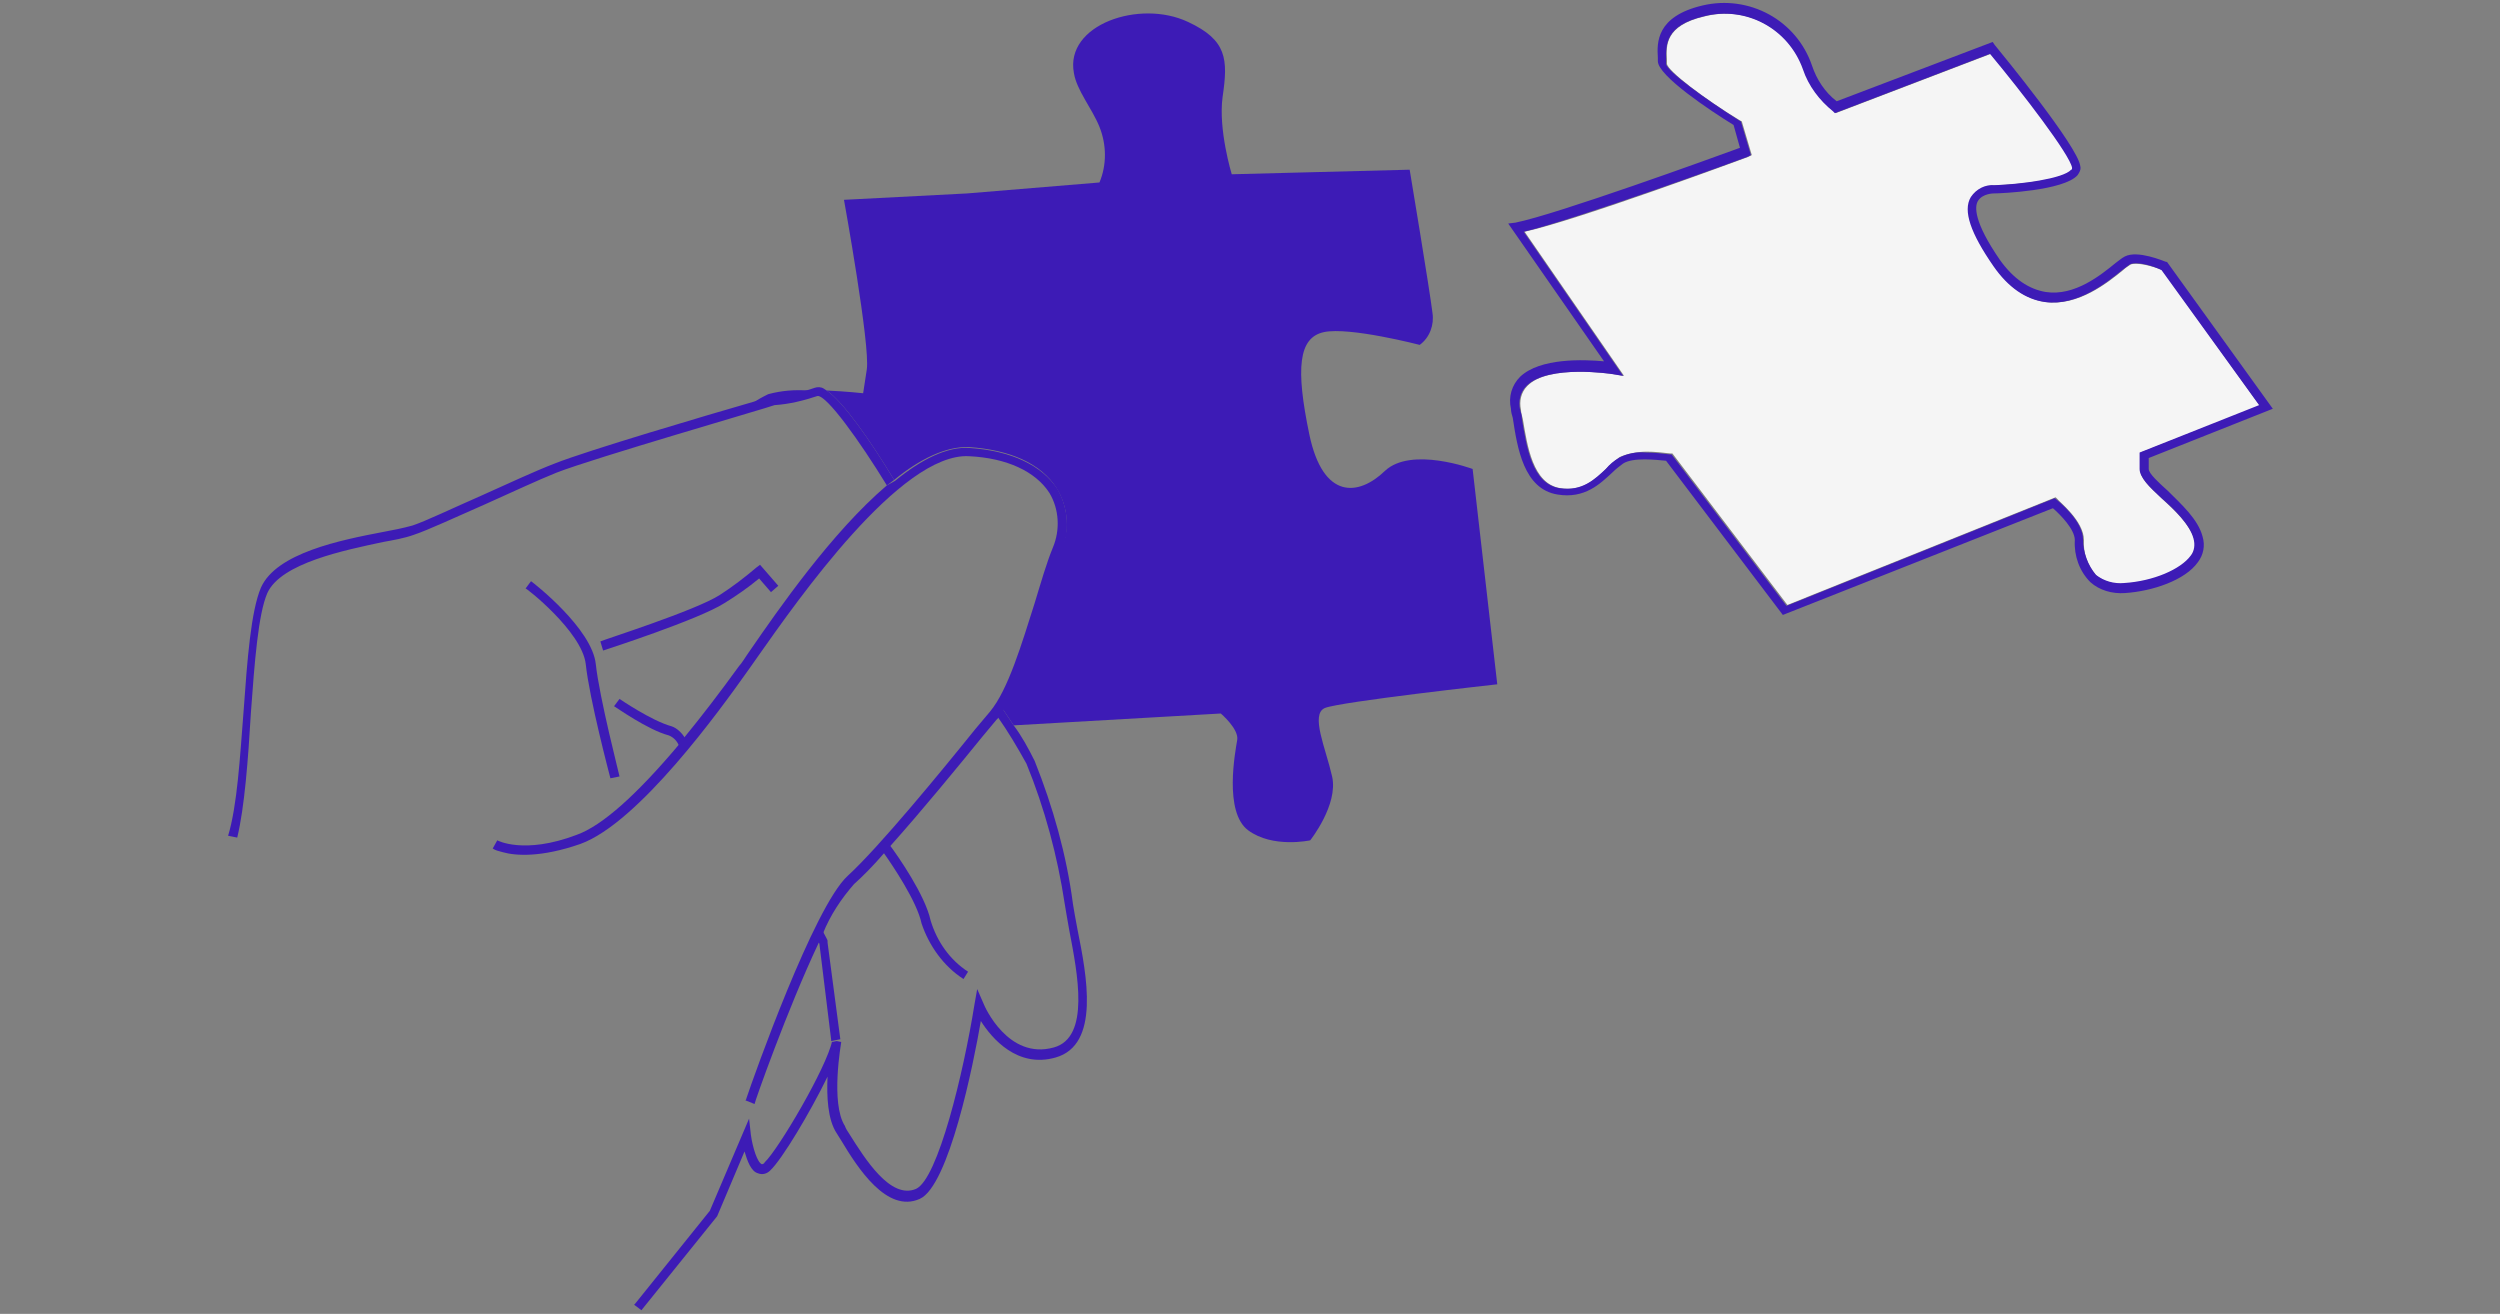
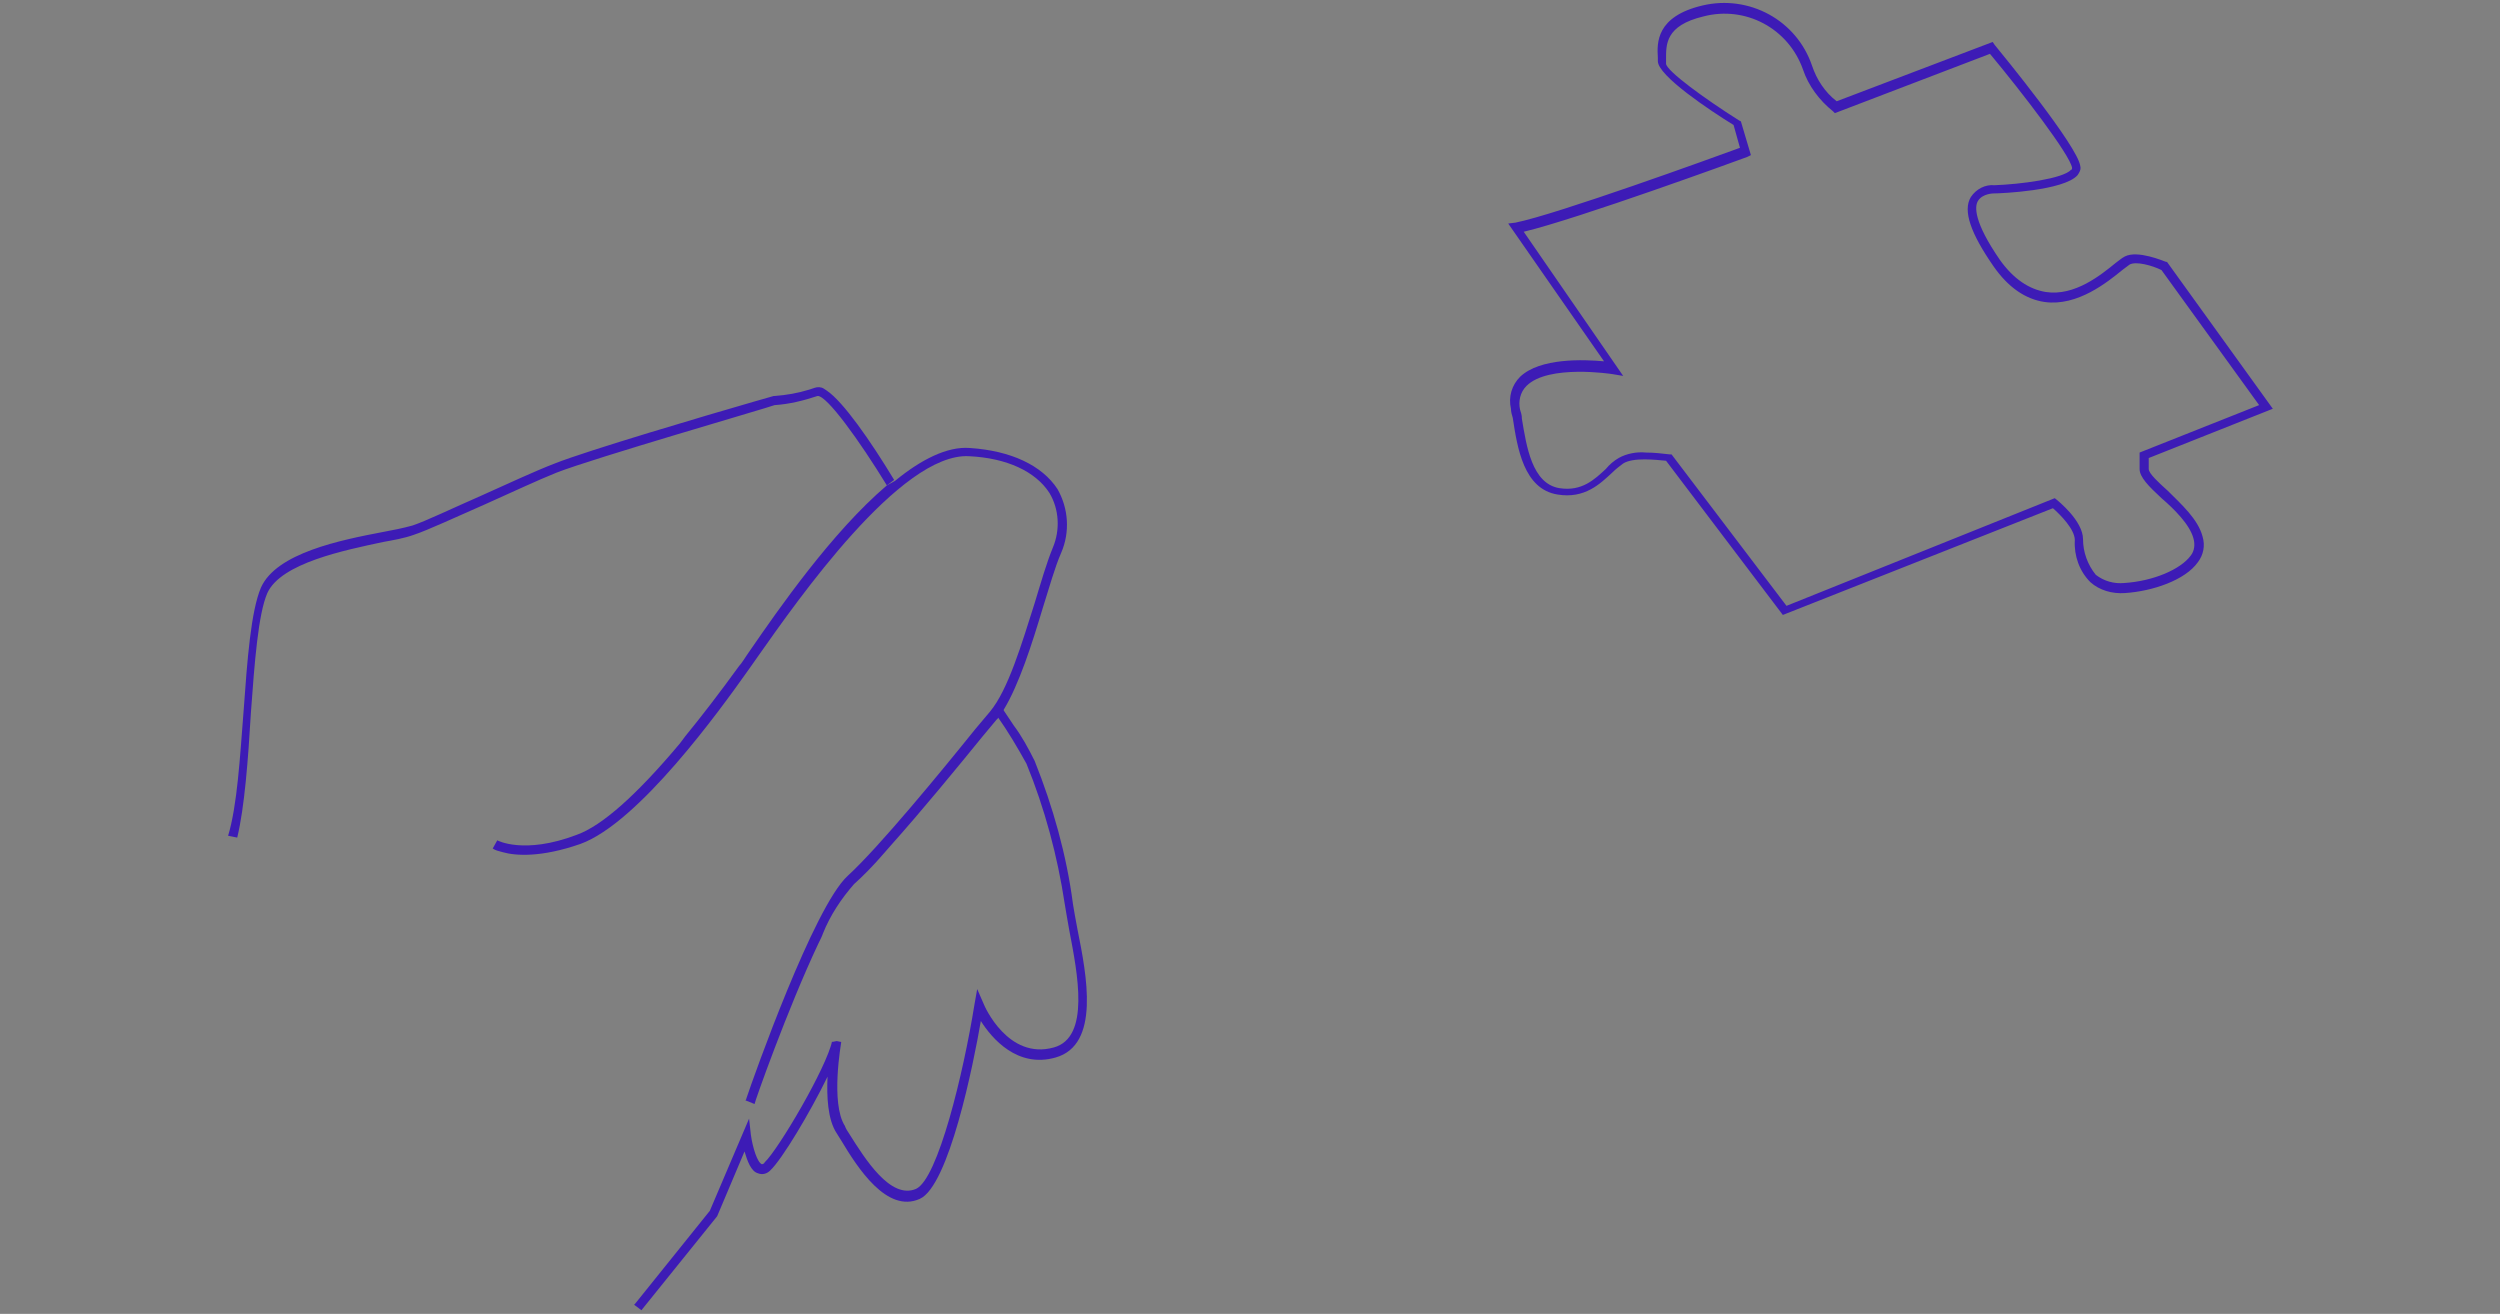
<svg xmlns="http://www.w3.org/2000/svg" version="1.1" id="レイヤー_1" x="0" y="0" viewBox="0 0 274 144" xml:space="preserve">
  <rect x="0" y="0" width="274" height="144" fill="#808080" stroke="none" />
  <style>.st0{fill:#3d1bb6}</style>
  <g id="レイヤー_2_00000168098044329858106440000001229582465943979963_">
    <g id="レイヤー_3">
-       <path class="st0" d="M145.2 77.6c1.7-.7 18.9-2.6 18.9-2.6l-2.7-23.6s-6.7-2.5-9.6.2c-2.9 2.8-6.8 3.2-8.3-4s-1.2-10.6 1.6-11.2 10.5 1.4 10.5 1.4c1.1-.8 1.6-2.2 1.4-3.5-.3-2.5-2.5-15.7-2.5-15.7l-19.5.5s-1.5-4.9-1-8.5c.6-4.1.5-6.2-3.8-8.2-5.3-2.5-13.5.3-12.5 5.6.3 1.9 2 3.9 2.8 5.9s.8 4.2 0 6.1L106 21.2l-13.5.7s2.9 16 2.5 18.6l-.4 2.6s-1.8-.2-4-.3c1.8 1.2 4.8 5.5 7.4 9.8 2.8-2.3 5.7-3.7 8.2-3.6 4.5.3 7.9 1.8 9.6 4.5 1.3 2.1 1.5 4.7.4 7-.7 1.7-1.3 3.8-2 6-1.2 4-2.6 8.4-4.3 11.2l1.2 1.8 22.7-1.3s2 1.7 1.8 2.9-1.5 7.9 1.2 9.9 6.8 1.1 6.8 1.1 3.1-3.9 2.4-7-2.4-6.8-.8-7.5zM84.8 43.5c1.3-.1 2.6-.3 3.8-.7-1.5-.1-2.9 0-4.4.4-.6.3-1.2.6-1.7 1l2.1-.6.2-.1z" />
-       <path d="M228.4 59.2c-.1 1.4.4 2.8 1.4 3.9.9.7 2 1 3.1.9 3.2-.2 6.2-1.5 7.3-3 .4-.6.5-1.3.3-1.9-.5-1.6-2.1-3.1-3.5-4.4-1.4-1.3-2.4-2.2-2.4-3.2v-1.9l13.1-5.1L237 29.6c-1-.4-2.8-.9-3.5-.6-.3.2-.6.4-.8.6-1.6 1.3-4.9 4-8.5 3.5-2.1-.3-4-1.6-5.6-3.9-2.5-3.6-3.3-6-2.5-7.6.6-.9 1.6-1.3 2.6-1.3 2.8-.1 7.5-.6 8.4-1.7.1-.1.1-.1.1-.2-.2-1.5-5.5-8.3-9-12.5l-17 6.5-.2-.2c-1.5-1.2-2.7-2.8-3.3-4.6-1.6-4.5-6.3-7-10.9-5.8-4.3 1-4.2 3.2-4.1 4.7V7c.1.8 4.2 3.9 8 6.2l.2.1L192 17l-.4.2c-.8.3-18.6 6.9-24.5 8.2L178 41.2l-1.2-.2c-.1 0-7.1-1.1-9.4 1.3-.7.7-.9 1.7-.7 2.6 0 .3.1.7.2 1 .5 3 1.1 7.1 4.1 7.6 2.5.4 3.9-1 5.1-2.2.4-.4.9-.8 1.4-1.2.9-.4 2-.6 3-.6.9 0 1.7.1 2.6.2h.2l12.6 16.6 29.4-11.8.2.2c.2.3 2.9 2.4 2.9 4.5z" fill="#f5f5f5" />
      <path class="st0" d="M237.6 53.8c-1-.9-2.1-1.9-2.1-2.4v-1.2l13.6-5.4-11.6-16.1h-.1c-.3-.1-3.1-1.3-4.5-.6-.4.2-.7.5-1 .7-1.6 1.3-4.5 3.7-7.7 3.2-1.8-.3-3.5-1.4-5-3.5-2.9-4.2-2.8-5.9-2.4-6.5.5-.8 1.7-.8 1.7-.8.8 0 7.7-.3 9.2-2 .2-.3.4-.6.3-1-.3-2.2-8.5-12.2-9.4-13.3l-.2-.3-17.1 6.5c-1.3-1-2.2-2.4-2.7-3.9-1.7-5-6.9-7.8-12-6.6s-5 4.1-4.9 5.7v.4c0 1.6 5.7 5.4 8.3 7l.7 2.5c-3 1.1-20.1 7.3-24.6 8.2l-.8.1 10.5 15.1c-2.2-.2-7-.4-9.2 1.7-.9.9-1.3 2.2-1 3.5 0 .3.1.7.2 1 .5 3.3 1.2 7.8 4.9 8.4 3 .5 4.7-1.2 6-2.4.4-.4.8-.7 1.2-1 1.1-.7 3.6-.4 4.7-.3l12.8 16.9L225 55.7c.8.7 2.4 2.3 2.4 3.5-.1 1.7.5 3.4 1.7 4.6 1 .9 2.4 1.3 3.8 1.2 3-.2 6.6-1.4 8-3.4.6-.8.8-1.8.5-2.8-.5-1.9-2.3-3.5-3.8-5zm-12.4.8l-29.4 11.8-12.6-16.6h-.2c-.9-.1-1.7-.2-2.6-.2-1-.1-2.1.1-3 .6-.5.3-1 .7-1.4 1.2-1.2 1.1-2.6 2.5-5.1 2.1-3-.5-3.6-4.6-4.1-7.6 0-.4-.1-.7-.2-1-.2-.9 0-1.9.7-2.6 2.4-2.4 9.4-1.3 9.4-1.3l1.2.2L167 25.4c5.9-1.4 23.7-7.9 24.5-8.2l.4-.2-1.1-3.7-.2-.1c-3.8-2.4-7.9-5.4-8-6.2v-.5c0-1.6-.1-3.7 4.1-4.7 4.6-1.2 9.3 1.3 10.9 5.8.6 1.8 1.8 3.4 3.3 4.6l.2.2 17-6.5c3.5 4.2 8.8 11.1 9 12.5 0 .1 0 .2-.1.2-.9 1-5.6 1.6-8.4 1.7-1-.1-2 .4-2.6 1.3-.9 1.5 0 4 2.5 7.6 1.6 2.3 3.5 3.6 5.6 3.9 3.6.5 6.9-2.2 8.5-3.5.3-.2.5-.4.8-.6.7-.4 2.5.1 3.5.6l10.7 14.8-13.1 5.2v1.8c0 .9 1 1.9 2.4 3.2 1.4 1.2 3.1 2.9 3.5 4.4.2.7.1 1.4-.3 1.9-1.1 1.5-4.1 2.8-7.3 3-1.1.1-2.2-.2-3.1-.9-.9-1.1-1.4-2.5-1.4-3.9 0-2-2.7-4.2-3.1-4.5zM109.3 78.5c1.2 1.7 2.2 3.4 3.2 5.2 2 4.9 3.4 10.1 4.2 15.4.1.7.3 1.7.5 2.9.9 4.7 2.3 11.7-1.7 12.8-5 1.4-7.6-4.5-7.7-4.8l-.7-1.6-.3 1.7c-1.2 7.5-4 19.1-6.4 20.2-2.8 1.2-5.6-3.3-7.3-6-.2-.3-.4-.6-.5-.9-1.6-2.5-.4-9.1-.4-9.2l-.5-.1-.5.1v-.1c-.6 2.9-5.9 11.9-7.4 13.3 0 .1-.2.2-.3.2-.5-.2-1-1.8-1.2-3.2l-.2-1.8-4.3 10.1-8.2 10.2-.1.1.8.6 8.3-10.3 3-7.1c.3 1 .7 2.2 1.5 2.4.5.2 1 0 1.3-.3 1.3-1.2 4.4-6.4 6.3-10.3-.1 2.1 0 4.7 1 6.2l.5.8c1.8 3 5 8 8.6 6.4 3.2-1.4 5.9-14.8 6.7-19.5 1.2 1.9 4 5.2 8.2 4 4.9-1.4 3.4-9 2.4-14-.2-1.1-.4-2.1-.5-2.8-.7-5.4-2.2-10.7-4.2-15.7-.7-1.4-1.4-2.7-2.3-3.9l-1.2-1.8c-.2.2-.4.5-.6.8zm-81.8-.4c.4-5.5.8-10.8 1.8-13.1 1.5-3.3 8.5-4.7 12.7-5.6 1.1-.2 2.3-.4 3.4-.8 1.5-.5 4.5-1.9 7.7-3.3C56 54 59 52.6 61 51.8c4.1-1.6 22.8-7 23.9-7.4 1.6-.1 3.2-.5 4.7-1 1-.1 4.6 4.9 7.6 9.8l.8-.6c-2.6-4.3-5.6-8.6-7.4-9.8l-.3-.2c-.3-.2-.7-.2-1-.1l-.6.2c-1.3.4-2.5.6-3.8.7h-.1l-2.1.6c-5.2 1.5-18.4 5.4-21.9 6.8-2.1.8-5.1 2.2-8 3.5-3.2 1.4-6.1 2.8-7.6 3.3-1.1.3-2.1.5-3.2.7-4.7.9-11.7 2.3-13.4 6.1-1.1 2.6-1.5 7.9-1.9 13.5-.4 5.1-.7 10.4-1.7 13.7l.5.1.5.1c.8-3.3 1.2-8.6 1.5-13.7z" />
-       <path class="st0" d="M64.2 72.8c.4 3.8 2.6 12.1 2.7 12.5l1-.2c0-.1-2.2-8.6-2.6-12.3-.4-3.9-6.8-8.9-7.1-9.1l-.6.8c-.1-.2 6.2 4.7 6.6 8.3zm15.2-6.7c1.3-.8 2.6-1.7 3.8-2.7l1.3 1.5.8-.7-2-2.3-.4.3c-1.3 1.1-2.6 2.1-4 3-2.6 1.7-13 5-13.1 5.1l.3 1c.3-.1 10.5-3.4 13.3-5.2zm26.2 41.2l.5-.8c-2-1.3-3.4-3.3-4.1-5.6-.6-2.8-3.6-7.1-4.5-8.3l-.7.8c1 1.4 3.7 5.4 4.2 7.8.8 2.4 2.4 4.7 4.6 6.1zm-14.9-4v-.2c0-.1-.2-.4-.5-1-.2.4-.4.7-.5 1.1 0 .1.1.2.1.2l1.3 10.6v.1l.5-.1.5-.1-1.4-10.6zM73.6 79.6c-2.2-.6-5.7-3-5.7-3l-.6.8c.2.1 3.7 2.6 6 3.2.5.2.9.6 1.1 1.1l.7-.8c-.4-.6-.9-1.1-1.5-1.3z" />
      <path class="st0" d="M97.2 53.2c-6 5.1-11.9 13.6-15 18.1-.5.7-.9 1.4-1.2 1.7-2.1 2.9-4.1 5.5-5.9 7.7l-.6.8c-4.7 5.6-8.5 9-11.3 10-5.8 2.2-8.7.6-8.7.6l-.5.9c.3.2.7.3 1.1.4 1.4.4 4.2.6 8.5-.9C70 90.2 79 77.7 81.9 73.6c.3-.4.7-1 1.2-1.7 4.3-6.1 15.6-22.3 23.1-21.9 4.2.2 7.3 1.7 8.8 4 1.1 1.8 1.2 4.1.4 6-.7 1.7-1.3 3.8-2 6.1-1.4 4.4-2.9 9.5-4.9 11.9l-1.6 1.9c-3.7 4.6-10.6 13-14 16.1-3.7 3.4-10.3 22-11.1 24.4 0 .1-.1.2-.1.2l.5.2.5.2c0-.2 3.6-10.4 7-17.6.2-.4.4-.8.5-1.1.8-2 2-3.8 3.4-5.4.9-.8 2.1-2 3.3-3.4l.7-.8c3.4-3.8 7.5-8.8 10.1-12l1.5-1.8.2-.2.6-.9c1.7-2.8 3.1-7.2 4.3-11.2.7-2.2 1.3-4.4 2-6 1-2.3.8-4.9-.4-7-1.7-2.6-5.1-4.2-9.6-4.5-2.5-.2-5.4 1.3-8.2 3.6l-.9.5z" />
    </g>
  </g>
</svg>